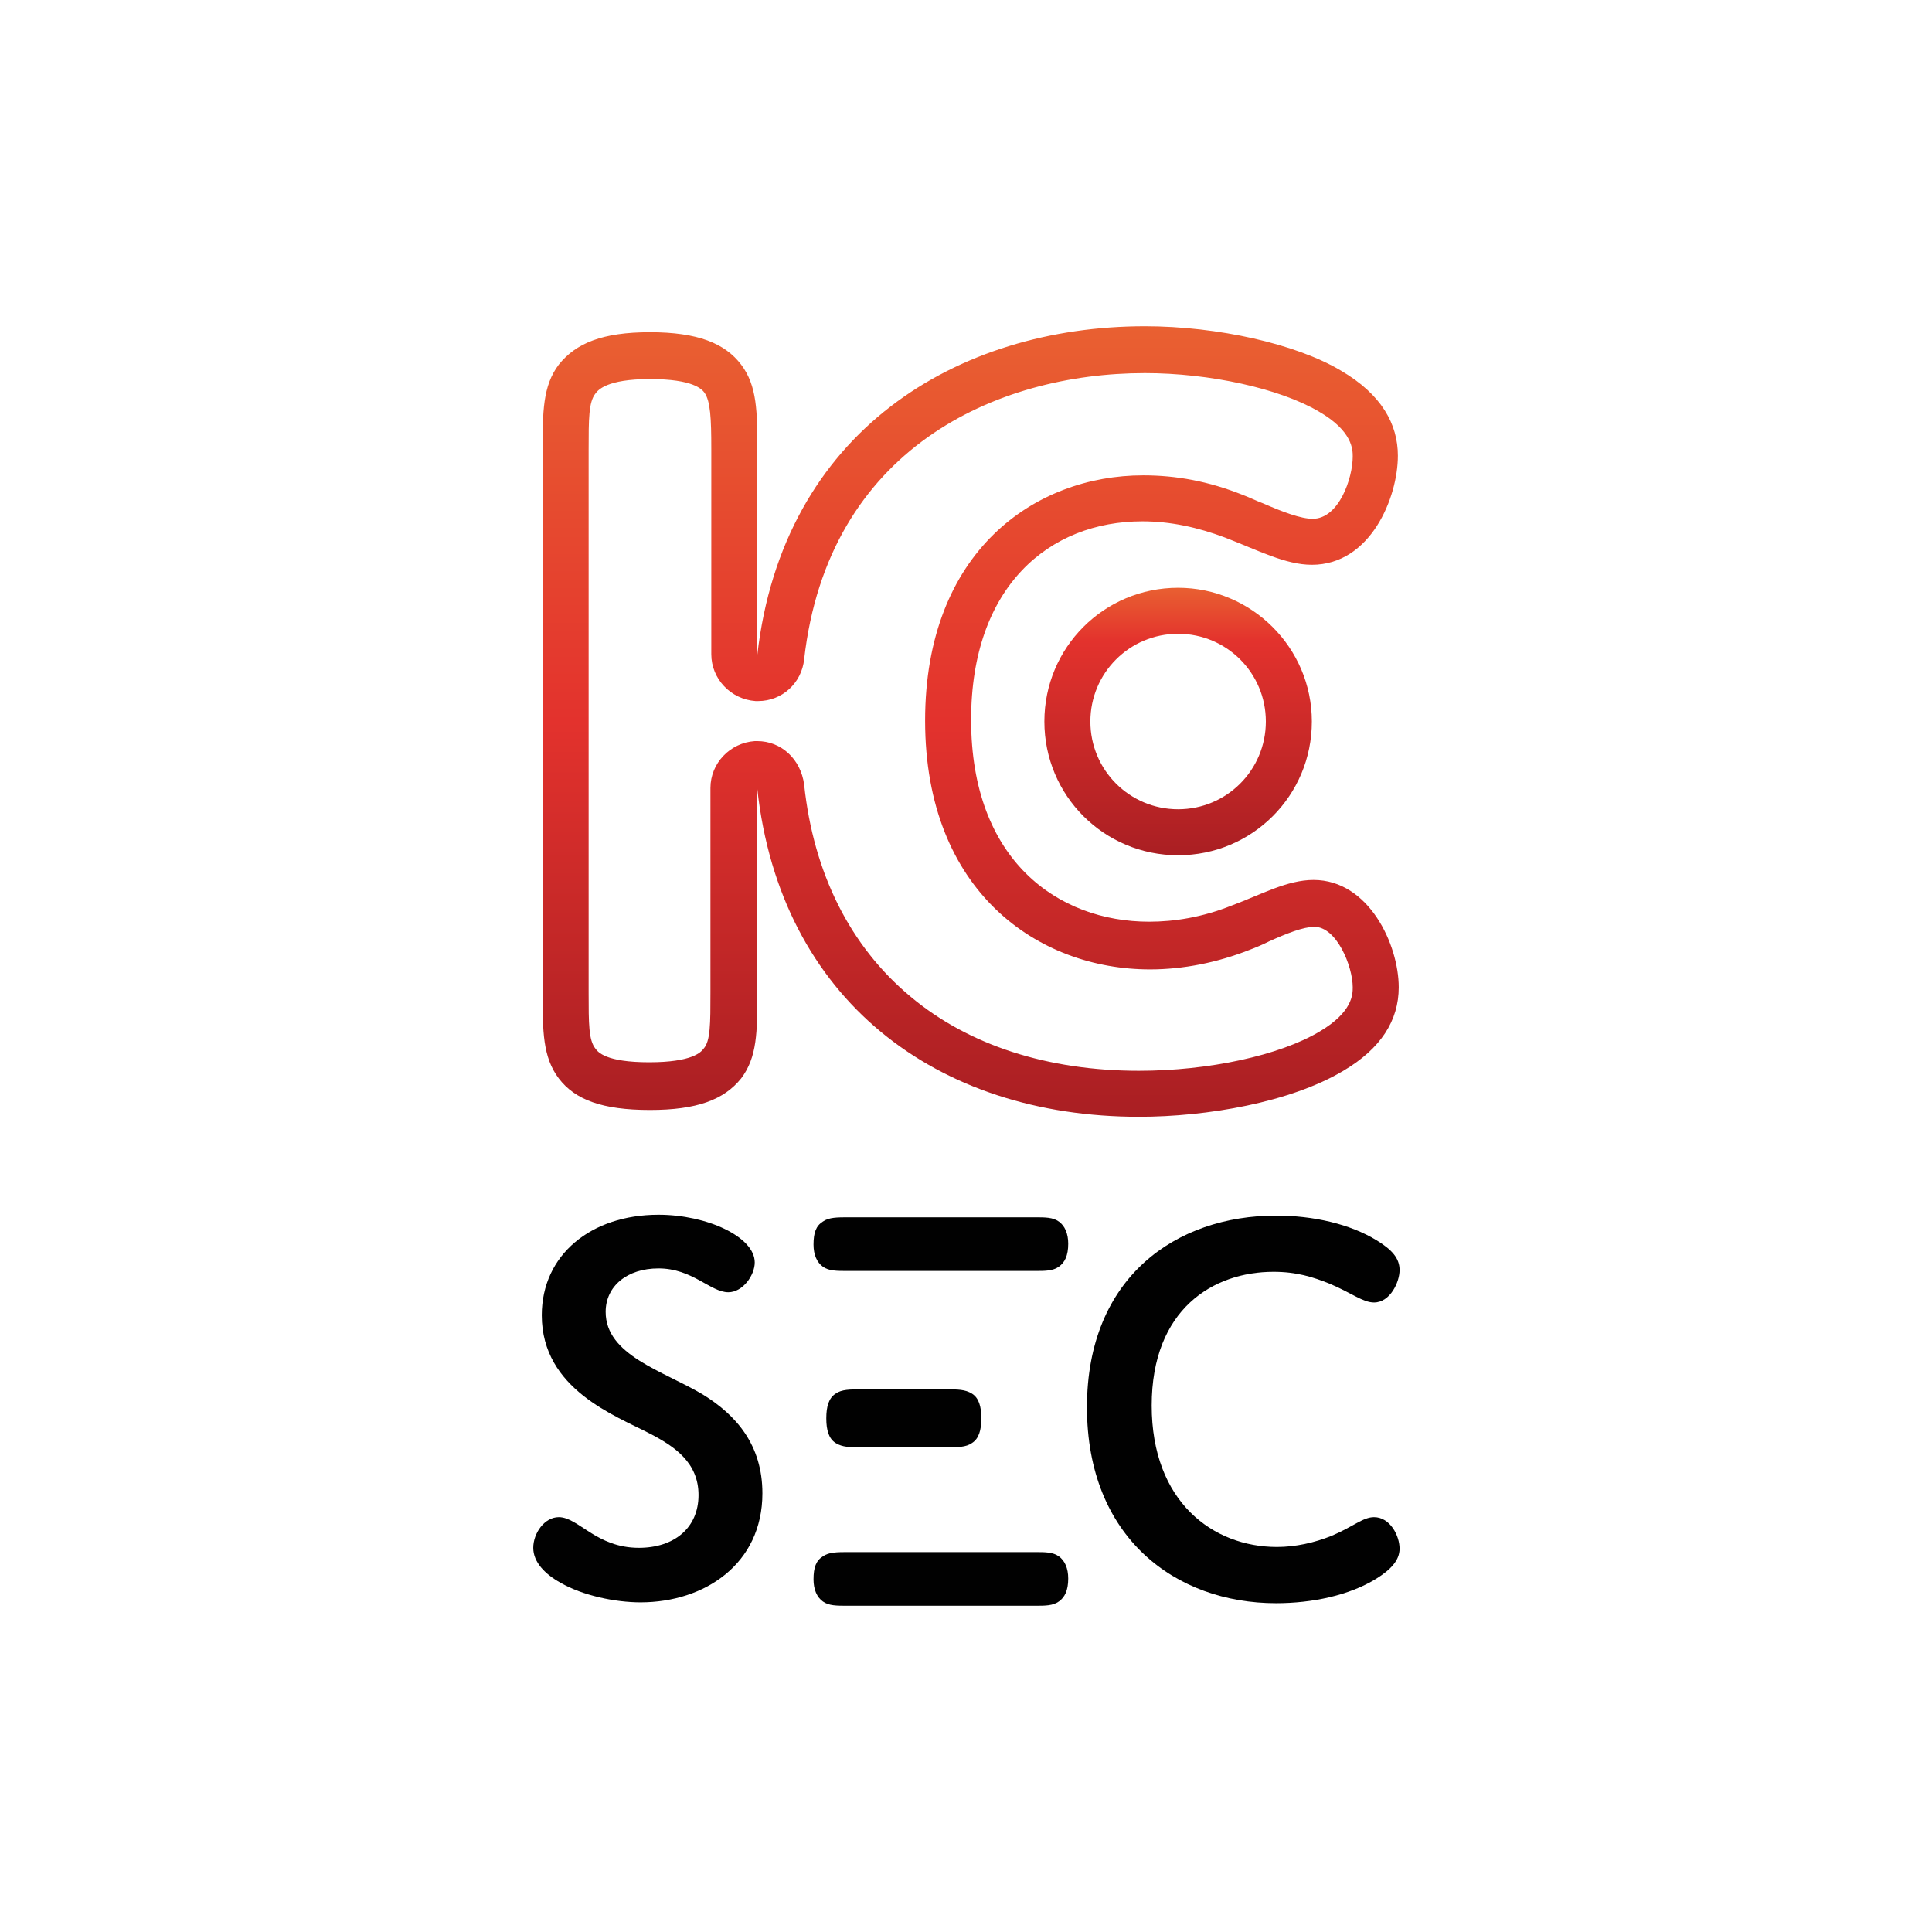
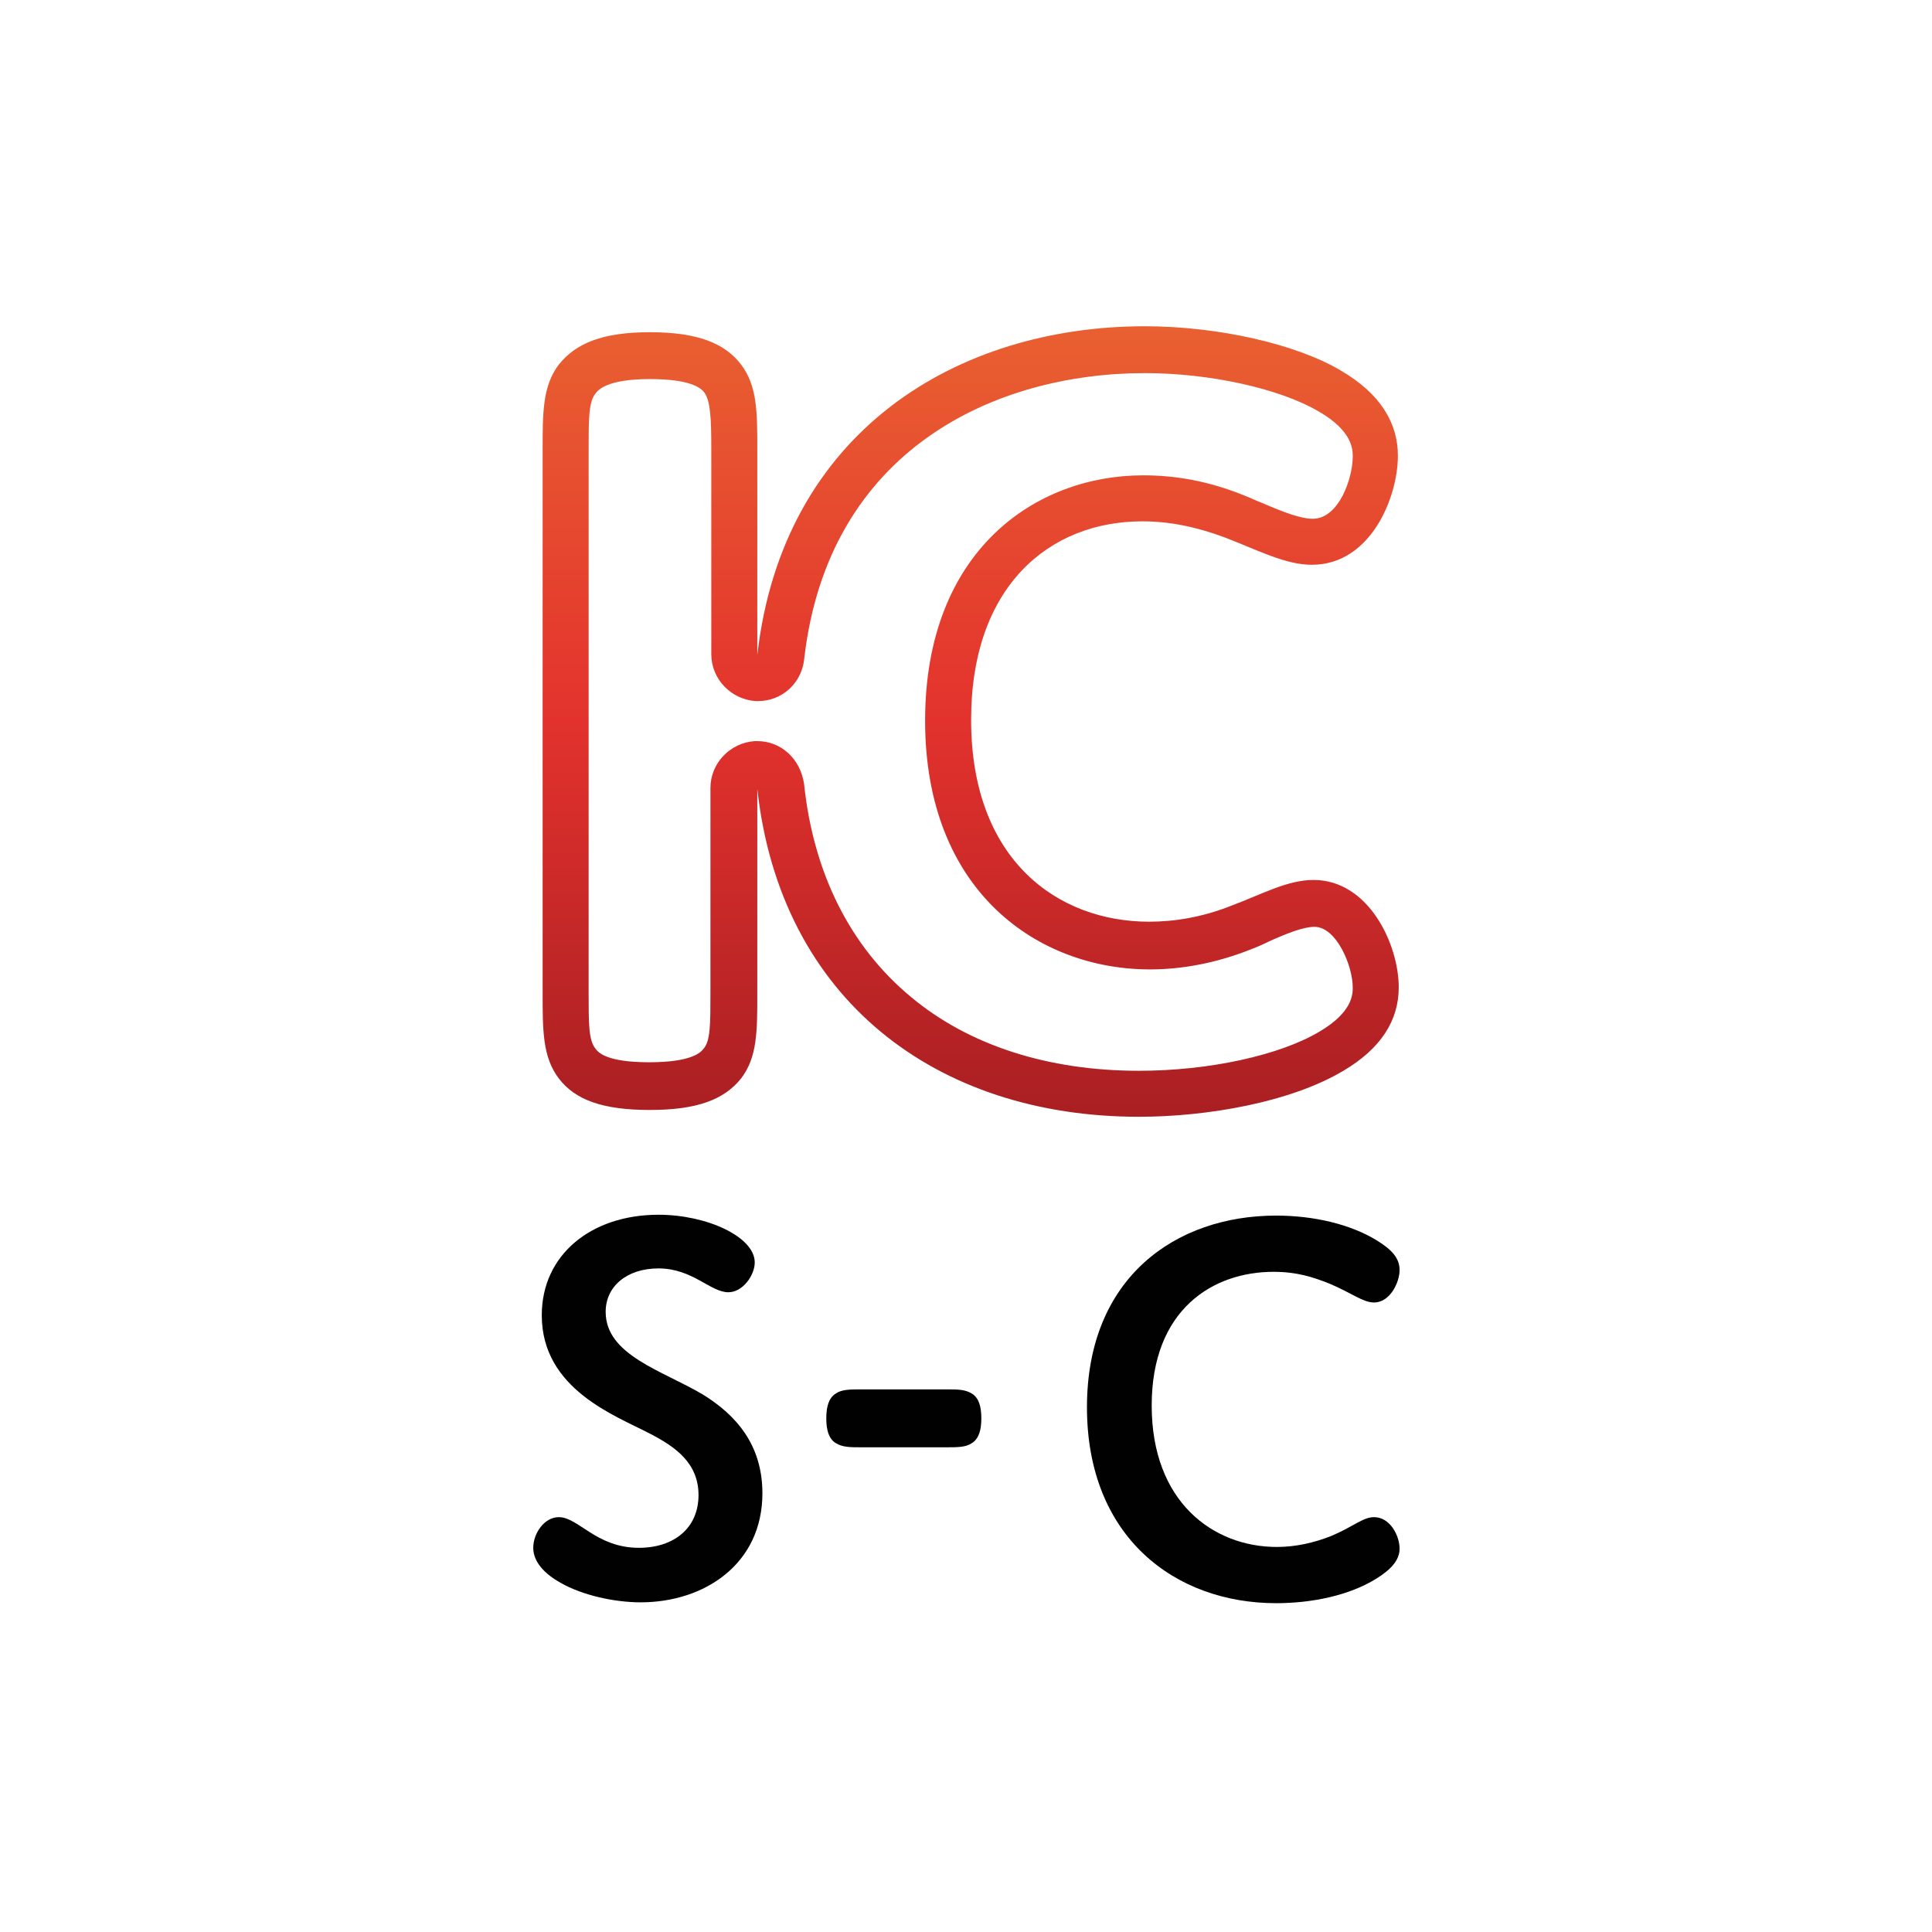
<svg xmlns="http://www.w3.org/2000/svg" version="1.1" id="Layer_1" x="0px" y="0px" viewBox="0 0 226.8 226.8" style="enable-background:new 0 0 226.8 226.8;" xml:space="preserve">
  <style type="text/css">
	.st0{fill:#FFFFFF;}
	.st1{fill:url(#SVGID_1_);}
	.st2{fill:url(#SVGID_00000096769006209909269310000014354454064674338976_);}
	.st3{fill:#010101;}
</style>
  <rect class="st0" width="226.8" height="226.8" />
  <linearGradient id="SVGID_1_" gradientUnits="userSpaceOnUse" x1="113.96" y1="187.947" x2="113.96" y2="95.213" gradientTransform="matrix(1 0 0 -1 0 226.268)">
    <stop offset="0" style="stop-color:#E96031" />
    <stop offset="0.5" style="stop-color:#E3322D" />
    <stop offset="0.986" style="stop-color:#AB1F23" />
  </linearGradient>
  <path class="st1" d="M134.4,43.8c7.6,0,15.8,1.8,20.4,4.5c4,2.3,4,4.5,4,5.3c0,2.5-1.6,7.3-4.7,7.3c-1.4,0-3.5-0.8-5.8-1.8  c-0.8-0.3-1.6-0.7-2.4-1c-4-1.6-7.8-2.3-11.7-2.3c-12.7,0-25.6,8.9-25.6,28.8c0,20.1,13.3,29.2,26.4,29.2c3.9,0,7.9-0.8,11.7-2.3  c0.8-0.3,1.5-0.6,2.3-1c2-0.9,4-1.7,5.3-1.7c2.6,0,4.5,4.6,4.5,7.1c0,0.8,0,2.9-3.9,5.2c-4.7,2.8-13,4.6-21.2,4.6  c-10.7,0-20-3-26.8-8.7c-7.1-5.9-11.4-14.5-12.5-24.9C94,89.1,91.7,87,88.9,87c-0.1,0-0.2,0-0.3,0c-2.9,0.2-5.2,2.6-5.2,5.5v24  c0,3.7,0,5.7-0.8,6.6c-0.3,0.4-1.3,1.6-6.4,1.6c-5.1,0-6-1.2-6.3-1.6c-0.8-1-0.8-2.9-0.8-6.6V52.8c0-3.6,0-5.6,0.8-6.6  c0.3-0.4,1.3-1.7,6.4-1.7c5.1,0,6.1,1.2,6.4,1.6c0.7,1,0.8,3,0.8,6.6v24.1c0,2.9,2.3,5.3,5.2,5.5c0.1,0,0.2,0,0.3,0  c2.8,0,5.1-2.1,5.4-4.9C97.2,52.7,116.9,43.8,134.4,43.8 M134.4,38.3c-22,0-42.5,12.3-45.5,38.6V52.8c0-4.4,0-7.5-1.9-10  c-1.9-2.5-5.1-3.8-10.7-3.8s-8.7,1.3-10.7,3.8c-1.9,2.5-1.9,5.6-1.9,10v63.8c0,4.4,0,7.5,1.9,10c1.9,2.5,5.1,3.7,10.7,3.7  c5.5,0,8.7-1.2,10.7-3.7c1.9-2.5,1.9-5.5,1.9-10v-24c2.7,24.7,21,38.5,44.8,38.5c8,0,17.8-1.7,24-5.4c4.4-2.6,6.5-5.9,6.5-9.8  c0-5-3.5-12.6-10-12.6c-3.1,0-6.1,1.7-9.6,3c-3.5,1.4-6.8,1.9-9.7,1.9c-10.7,0-20.9-7.2-20.9-23.7c0-15.7,9.2-23.3,20.1-23.3  c3.3,0,6.5,0.7,9.7,1.9c3.9,1.5,7.1,3.2,10.2,3.2c6.9,0,10.1-7.9,10.1-12.8c0-3.7-1.9-7.2-6.7-10C152.2,40.4,143,38.3,134.4,38.3  L134.4,38.3z" />
  <linearGradient id="SVGID_00000171684298476943289330000002886944201818901951_" gradientUnits="userSpaceOnUse" x1="138.258" y1="157.305" x2="138.258" y2="125.849" gradientTransform="matrix(1 0 0 -1 0 226.268)">
    <stop offset="0" style="stop-color:#E96031" />
    <stop offset="0.2" style="stop-color:#E3322D" />
    <stop offset="0.986" style="stop-color:#AB1F23" />
  </linearGradient>
-   <path style="fill:url(#SVGID_00000171684298476943289330000002886944201818901951_);" d="M138.3,74.4c5.7,0,10.3,4.6,10.3,10.3  c0,5.7-4.6,10.3-10.3,10.3c-5.7,0-10.3-4.6-10.3-10.3C128,79,132.6,74.4,138.3,74.4 M138.3,69c-8.7,0-15.7,7-15.7,15.7  s7,15.7,15.7,15.7c8.7,0,15.7-7,15.7-15.7S146.9,69,138.3,69L138.3,69z" />
  <g>
    <g>
      <path class="st3" d="M82.5,163.7c3.9,2.4,7,5.9,7,11.6c0,8.3-6.8,12.8-14.3,12.8c-3,0-6.8-0.8-9.4-2.3c-1.8-1-3.2-2.4-3.2-4.1    s1.3-3.6,3-3.6c2.3,0,4.4,3.6,9.4,3.6c4.1,0,7-2.3,7-6.2c0-3.8-2.8-5.7-5.7-7.2c-4-2.1-12.7-5.2-12.7-13.9    c0-7.1,5.8-11.8,13.7-11.8c5.7,0,11.3,2.6,11.3,5.6c0,1.5-1.4,3.5-3.1,3.5c-2.1,0-4.2-2.8-8.2-2.8c-3.7,0-6.2,2.1-6.2,5.1    C71.1,159.1,77.8,160.9,82.5,163.7z" />
    </g>
    <g>
      <path class="st3" d="M149.9,181.6c2.2,0,4.4-0.5,6.4-1.3c2.6-1.1,3.7-2.2,5-2.2c1.9,0,3,2.2,3,3.7c0,1.4-1.1,2.5-2.7,3.5    c-3.2,2-7.6,2.9-11.8,2.9c-11.8,0-22.2-7.7-22.2-23s10.5-22.5,22.2-22.5c4.4,0,8.7,1,11.8,2.9c1.8,1.1,2.7,2.1,2.7,3.5    s-1.1,3.8-3,3.8c-1.3,0-2.6-1.1-5.2-2.2c-2-0.8-3.9-1.4-6.6-1.4c-7.1,0-14.3,4.4-14.3,15.7C135.2,176.3,142.4,181.6,149.9,181.6z" />
    </g>
    <g>
      <g>
        <path class="st3" d="M101.1,169.9c-1.3,0-2.2,0-3-0.5c-0.8-0.5-1.1-1.5-1.1-2.9c0-1.4,0.3-2.4,1.1-2.9c0.7-0.5,1.7-0.5,3-0.5h10     c1.3,0,2.2,0,3,0.5c0.8,0.5,1.1,1.5,1.1,2.9c0,1.4-0.3,2.4-1.1,2.9c-0.7,0.5-1.7,0.5-3,0.5H101.1z" />
      </g>
    </g>
    <g>
      <g>
-         <path class="st3" d="M121.5,182.2c1.2,0,2.1,0,2.8,0.5c0.7,0.5,1.1,1.4,1.1,2.6c0,1.4-0.4,2.2-1.1,2.7c-0.7,0.5-1.6,0.5-2.8,0.5     h-22c-1.3,0-2.2,0-2.9-0.5c-0.7-0.5-1.1-1.4-1.1-2.6c0-1.4,0.3-2.2,1.1-2.7c0.7-0.5,1.7-0.5,3-0.5H121.5z" />
-       </g>
+         </g>
    </g>
    <g>
      <g>
-         <path class="st3" d="M121.5,142.9c1.2,0,2.1,0,2.8,0.5c0.7,0.5,1.1,1.4,1.1,2.6c0,1.4-0.4,2.2-1.1,2.7c-0.7,0.5-1.6,0.5-2.8,0.5     h-22c-1.3,0-2.2,0-2.9-0.5s-1.1-1.4-1.1-2.6c0-1.4,0.3-2.2,1.1-2.7c0.7-0.5,1.7-0.5,3-0.5H121.5z" />
-       </g>
+         </g>
    </g>
  </g>
</svg>